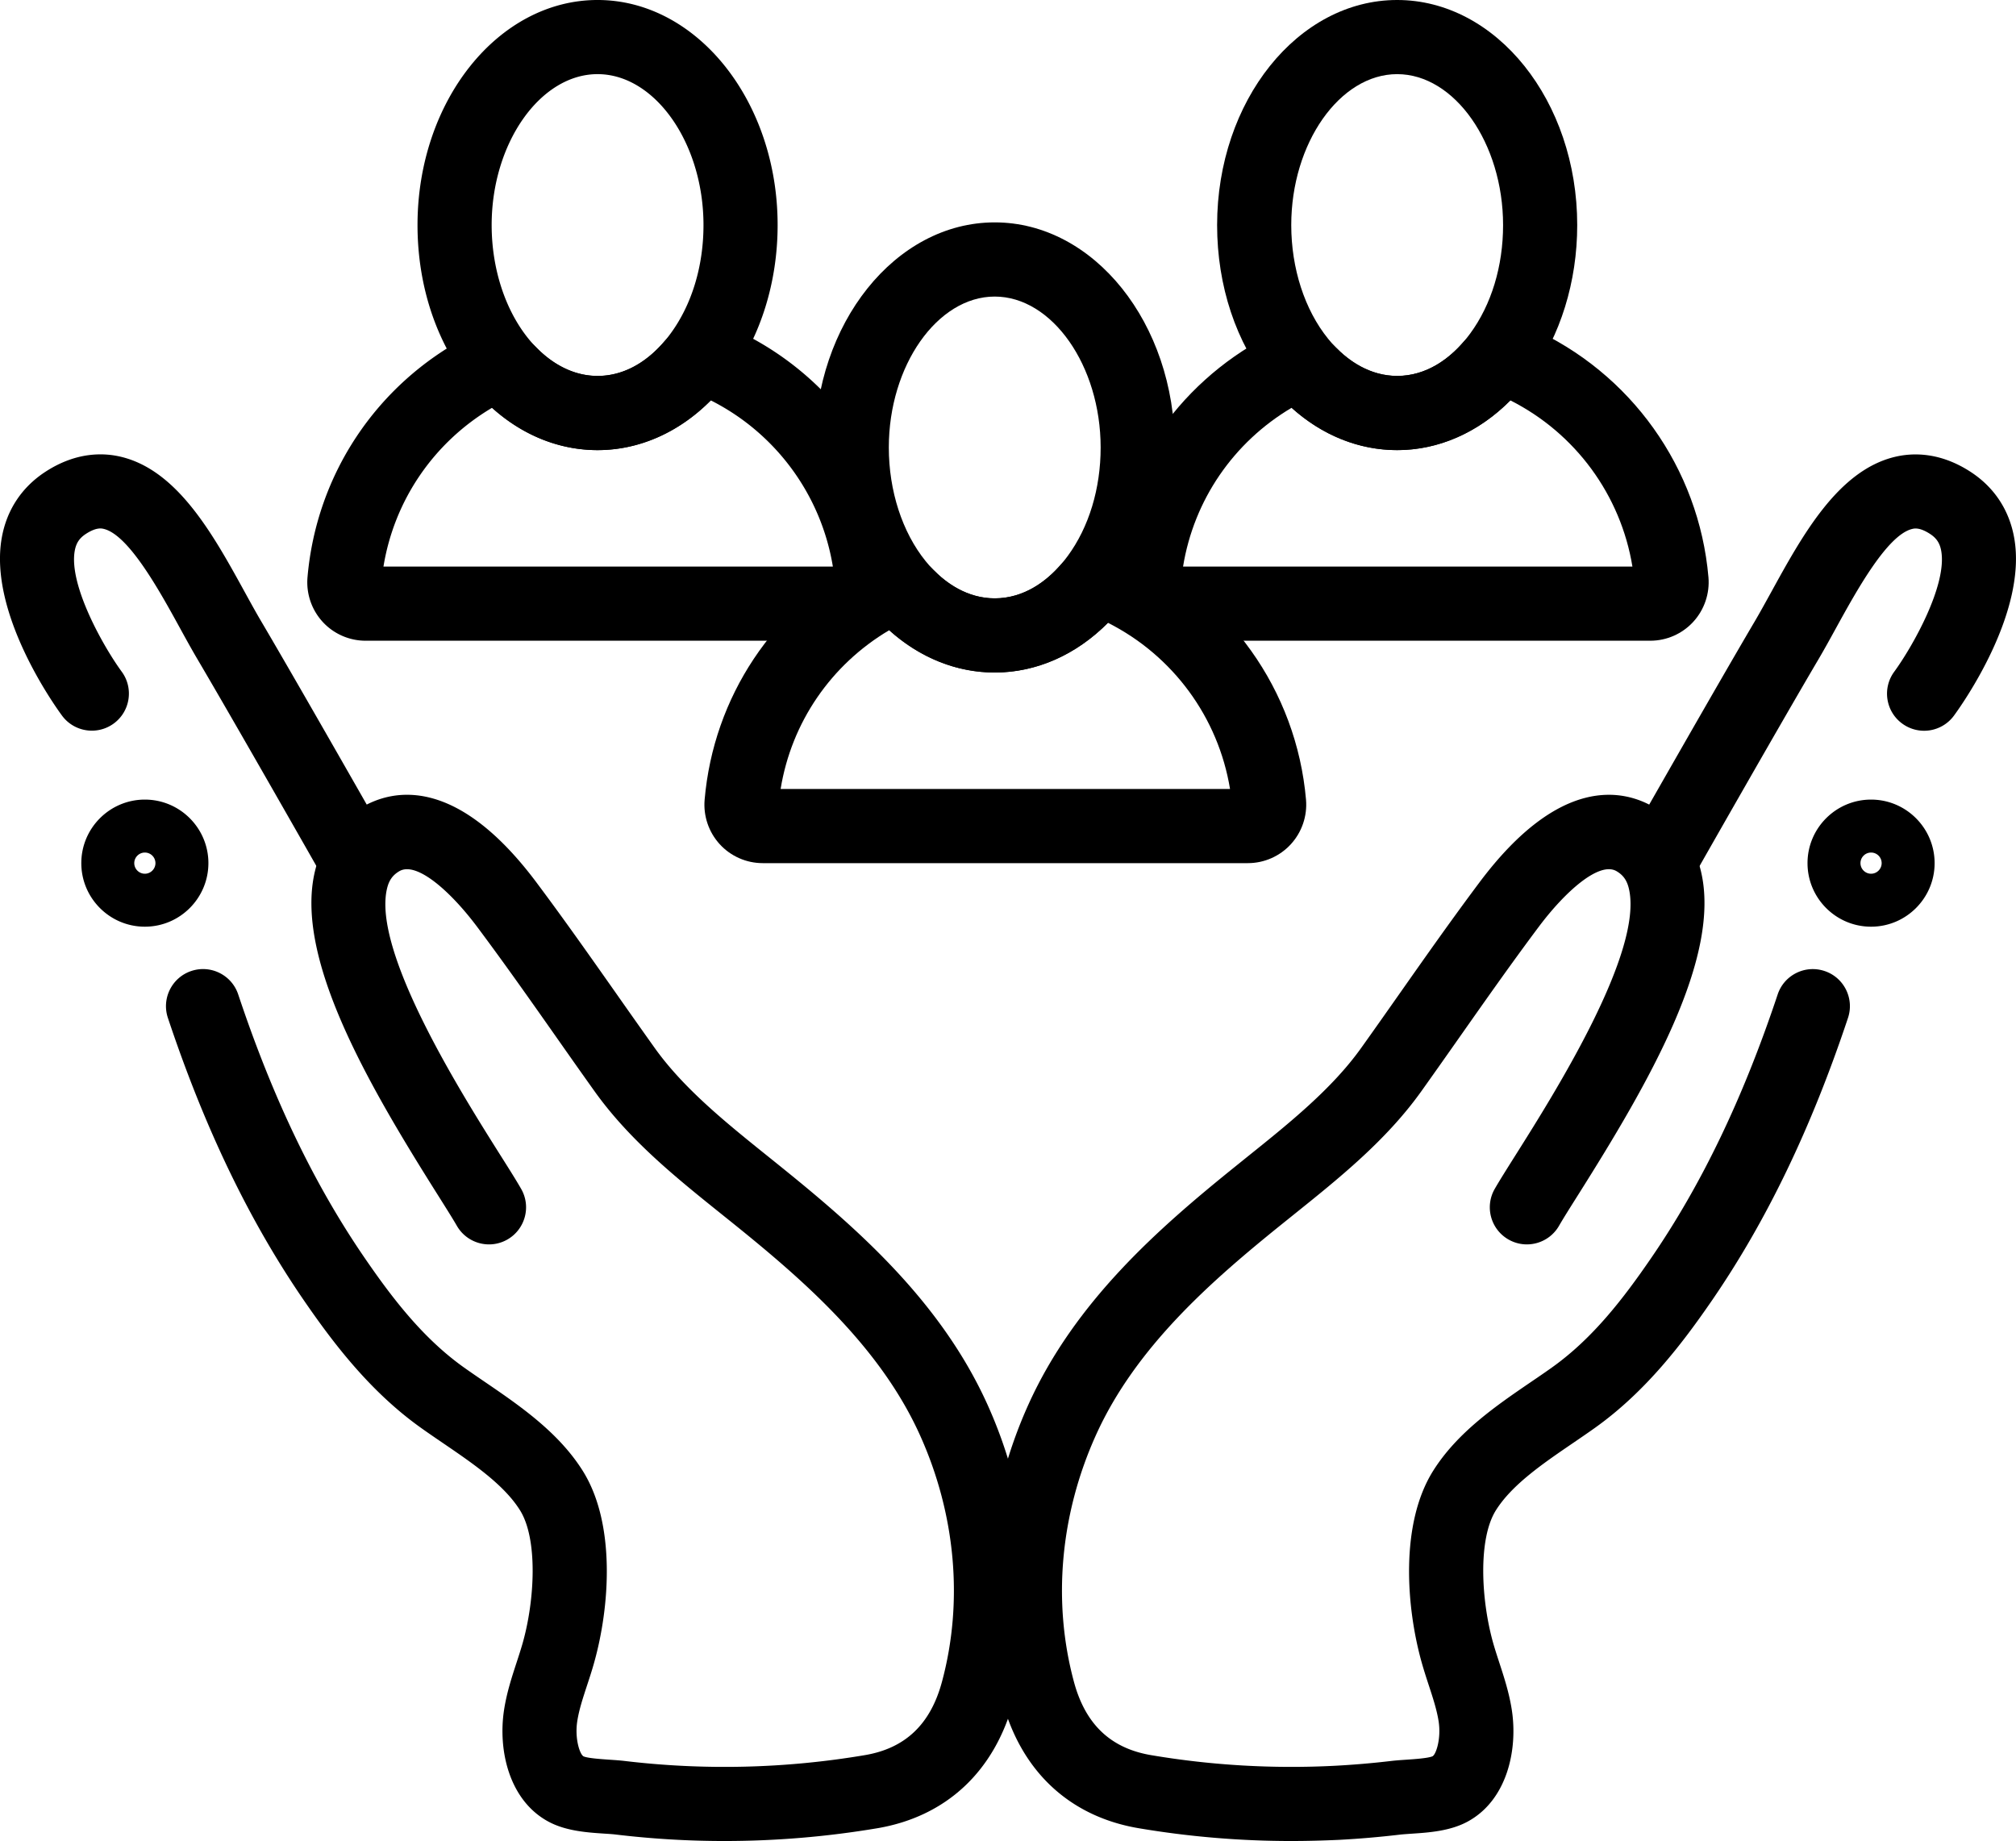
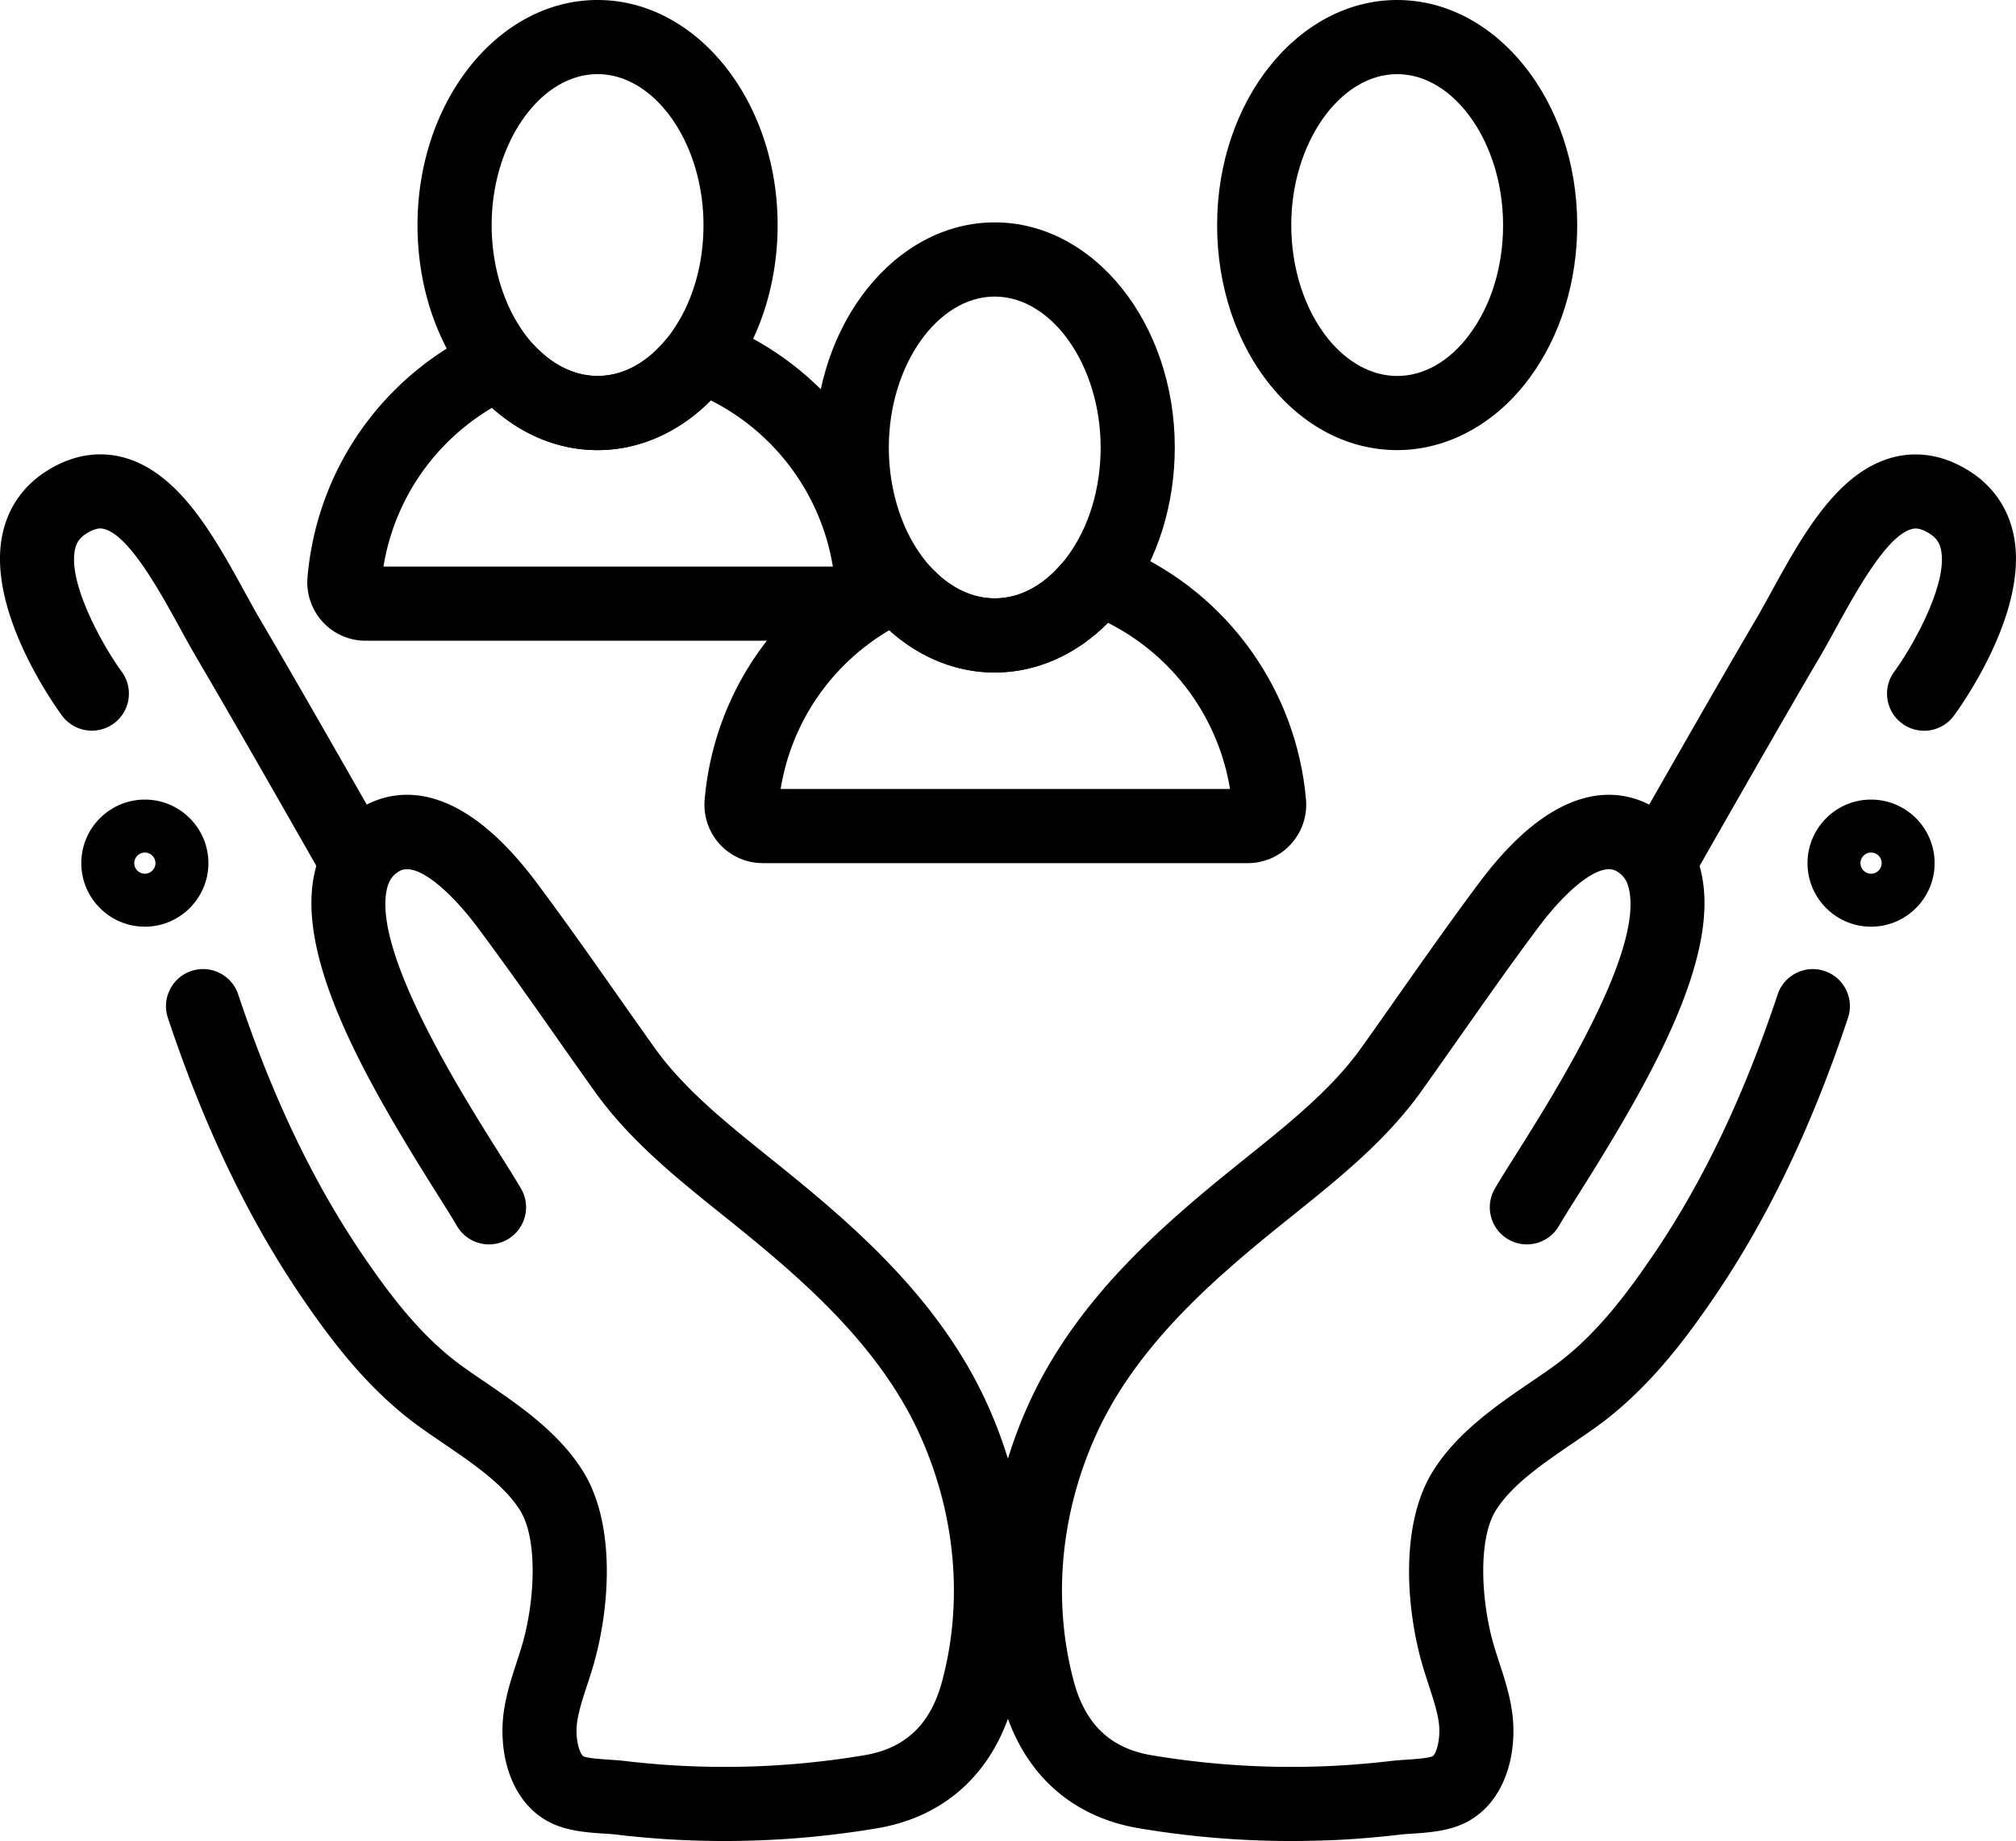
<svg xmlns="http://www.w3.org/2000/svg" style="enable-background:new 0 0 1080 1080" xml:space="preserve" viewBox="284 306.21 512.02 467.58">
  <style>.st0,.st1{fill:none;stroke:#000;stroke-width:14;stroke-linecap:round;stroke-miterlimit:10}.st1{stroke-width:12}</style>
  <g id="Customer_care">
    <path d="M468.02 773.79a232.022 232.022 0 0 1-27.58-1.64c-.8-.1-1.87-.17-3-.24-4.33-.29-9.72-.65-14.16-3.05-10-5.39-12.85-18.17-11.25-28.43.68-4.36 1.96-8.26 3.19-12.03.56-1.72 1.09-3.34 1.54-4.93 3.08-10.9 3.88-26.41-.7-33.7-4.08-6.51-11.96-11.87-19.57-17.06-1.95-1.33-3.87-2.64-5.69-3.94-12.84-9.18-22.16-21.45-29.58-32.24-13.9-20.22-25.21-43.71-34.58-71.8-1.64-4.93 1.02-10.26 5.95-11.91 4.93-1.65 10.27 1.02 11.91 5.95 8.8 26.4 19.34 48.34 32.23 67.09 6.82 9.92 14.57 20.13 25.01 27.59 1.71 1.22 3.52 2.45 5.35 3.7 8.78 5.99 18.73 12.77 24.91 22.61 8.48 13.51 6.85 34.75 2.87 48.83-.55 1.97-1.17 3.85-1.77 5.67-1.05 3.2-2.04 6.22-2.48 9.07-.69 4.39.62 8.44 1.59 8.96 1.04.47 4.58.71 6.48.84 1.32.09 2.69.18 3.97.33a214.047 214.047 0 0 0 60.99-1.48c10.26-1.73 16.67-7.82 19.58-18.6 5.49-20.32 3.5-42.59-5.6-62.72-10.12-22.4-29.44-39.19-46.76-53.18-1.16-.94-2.34-1.88-3.52-2.83-11.53-9.25-23.45-18.82-32.36-31.3-3.33-4.66-6.63-9.36-9.93-14.06-6.44-9.17-13.11-18.64-19.88-27.69-6.66-8.9-15.36-16.72-19.77-14.12-1.67.99-2.6 2.29-3.1 4.35-3.87 15.98 18.97 52.22 28.73 67.7 2.27 3.59 4.06 6.43 5.31 8.61 2.6 4.5 1.05 10.26-3.45 12.86-4.51 2.6-10.26 1.05-12.86-3.45-1.07-1.86-2.86-4.69-4.93-7.98-17.83-28.28-36.4-60.28-31.1-82.17 1.69-6.99 5.78-12.56 11.83-16.13 7.81-4.61 23.96-8.25 44.4 19.05 6.95 9.28 13.69 18.87 20.22 28.15 3.27 4.66 6.55 9.31 9.85 13.94 7.4 10.36 18.29 19.1 28.82 27.56 1.19.96 2.38 1.91 3.56 2.87 19 15.35 40.26 33.91 52.09 60.07 10.89 24.1 13.24 50.87 6.62 75.39-4.82 17.84-17.11 29.29-34.61 32.25a233.715 233.715 0 0 1-38.77 3.24z" />
    <path d="M373.25 532.15c-3.28 0-6.46-1.71-8.19-4.76-.21-.37-21.36-37.56-30.86-53.67-1.48-2.51-2.96-5.19-4.52-8.04-5.15-9.38-12.94-23.55-19.29-25.13-.57-.14-1.92-.48-4.62 1.29-1.6 1.05-2.43 2.31-2.78 4.23-1.59 8.74 7.35 24.49 11.93 30.74 3.07 4.19 2.16 10.08-2.02 13.15-4.18 3.07-10.07 2.18-13.15-2-1.93-2.62-18.73-26.14-15.29-45.22 1.26-7.01 5.06-12.76 10.99-16.65 7.92-5.19 14.97-4.94 19.49-3.81 14.33 3.57 23.31 19.91 31.24 34.33 1.49 2.71 2.9 5.28 4.24 7.54 9.57 16.23 30.79 53.55 31.01 53.92 2.57 4.52.99 10.27-3.53 12.84a9.296 9.296 0 0 1-4.65 1.24zM320.79 541.57c-8.9 0-16.14-7.24-16.14-16.14s7.24-16.14 16.14-16.14 16.14 7.24 16.14 16.14c-.01 8.9-7.24 16.14-16.14 16.14zm0-18.83c-1.48 0-2.69 1.21-2.69 2.69s1.21 2.69 2.69 2.69 2.69-1.21 2.69-2.69a2.69 2.69 0 0 0-2.69-2.69zM611.98 773.79c-13.01 0-26-1.09-38.78-3.25-17.5-2.96-29.8-14.41-34.61-32.25-6.62-24.52-4.27-51.29 6.62-75.39 11.82-26.16 33.09-44.72 52.09-60.07 1.18-.95 2.37-1.91 3.56-2.87 10.53-8.45 21.42-17.19 28.82-27.55 3.31-4.63 6.58-9.29 9.85-13.94 6.52-9.28 13.27-18.87 20.22-28.15 20.44-27.3 36.6-23.65 44.4-19.05 6.05 3.57 10.14 9.14 11.83 16.13 5.3 21.89-13.27 53.89-31.1 82.17-2.07 3.28-3.86 6.12-4.93 7.98-2.6 4.5-8.35 6.05-12.86 3.45-4.5-2.6-6.05-8.35-3.45-12.86 1.26-2.18 3.05-5.02 5.31-8.61 9.76-15.47 32.6-51.71 28.73-67.7-.5-2.06-1.43-3.36-3.1-4.35-4.41-2.6-13.11 5.22-19.77 14.12-6.78 9.05-13.44 18.53-19.88 27.69-3.3 4.7-6.6 9.39-9.93 14.06-8.91 12.48-20.83 22.04-32.36 31.3-1.18.95-2.35 1.89-3.52 2.83-17.32 13.99-36.64 30.78-46.76 53.18-9.1 20.13-11.09 42.41-5.6 62.72 2.91 10.78 9.32 16.86 19.58 18.6 15.36 2.6 31.08 3.51 46.71 2.7 4.74-.25 9.55-.66 14.28-1.22 1.28-.15 2.65-.24 3.97-.33 1.9-.13 5.44-.37 6.53-.86.92-.5 2.23-4.54 1.54-8.93-.45-2.85-1.43-5.87-2.48-9.07-.6-1.82-1.21-3.71-1.77-5.67-3.98-14.08-5.61-35.32 2.87-48.83 6.18-9.84 16.13-16.62 24.91-22.61 1.84-1.25 3.64-2.48 5.35-3.7 10.44-7.46 18.19-17.67 25.01-27.59 12.89-18.75 23.43-40.69 32.23-67.09 1.64-4.93 6.97-7.6 11.91-5.95 4.93 1.64 7.6 6.98 5.95 11.91-9.37 28.1-20.68 51.58-34.58 71.8-7.42 10.79-16.74 23.06-29.58 32.24-1.82 1.3-3.74 2.61-5.69 3.94-7.61 5.19-15.48 10.56-19.57 17.07-4.58 7.29-3.77 22.8-.7 33.7.45 1.59.98 3.21 1.54 4.93 1.23 3.77 2.51 7.67 3.19 12.03 1.6 10.27-1.25 23.04-11.25 28.43-4.45 2.4-9.83 2.76-14.16 3.05-1.13.08-2.2.15-3 .24-5.15.61-10.38 1.06-15.54 1.33-4 .18-8.02.29-12.03.29z" />
    <path d="M706.75 532.15c-1.58 0-3.18-.4-4.64-1.23-4.52-2.57-6.1-8.32-3.53-12.84.21-.37 21.44-37.69 31.01-53.92 1.34-2.27 2.74-4.83 4.24-7.54 7.92-14.42 16.91-30.76 31.24-34.33 4.51-1.12 11.56-1.38 19.49 3.81 5.93 3.88 9.73 9.64 10.99 16.65 3.44 19.08-13.37 42.6-15.29 45.22a9.401 9.401 0 0 1-13.16 2c-4.19-3.08-5.08-8.97-2.01-13.15 4.58-6.26 13.52-22 11.93-30.74-.35-1.91-1.18-3.18-2.78-4.23-2.7-1.77-4.05-1.43-4.62-1.29-6.34 1.58-14.13 15.75-19.29 25.13-1.56 2.84-3.04 5.53-4.52 8.04-9.5 16.1-30.65 53.29-30.86 53.67a9.434 9.434 0 0 1-8.2 4.75zM759.21 541.57c-8.9 0-16.14-7.24-16.14-16.14s7.24-16.14 16.14-16.14 16.14 7.24 16.14 16.14-7.24 16.14-16.14 16.14zm0-18.83c-1.48 0-2.69 1.21-2.69 2.69s1.21 2.69 2.69 2.69 2.69-1.21 2.69-2.69c0-1.49-1.2-2.69-2.69-2.69zM435.77 420.53c-12.17 0-23.6-5.84-32.17-16.43-8.74-10.79-13.56-25.26-13.56-40.73 0-31.52 20.51-57.16 45.73-57.16 25.21 0 45.73 25.64 45.73 57.16 0 14.42-4.27 28.17-12.01 38.7-8.58 11.72-20.87 18.46-33.72 18.46zm0-95.49c-14.58 0-26.9 17.55-26.9 38.33 0 11.01 3.41 21.53 9.36 28.88 4.93 6.09 11.16 9.45 17.54 9.45 6.88 0 13.46-3.82 18.53-10.76 5.4-7.34 8.37-17.13 8.37-27.57 0-20.78-12.32-38.33-26.9-38.33z" />
    <path d="M500.08 468.94H376.84c-4.13 0-8.11-1.75-10.9-4.8-2.8-3.06-4.2-7.18-3.84-11.32 2.26-26.06 17.46-48.92 40.67-61.15 5.74-3.02 12.9-1.89 17.42 2.76 3.22 3.31 8.54 7.25 15.59 7.25 7.7 0 13.35-4.63 16.73-8.51 4.19-4.8 11.2-6.34 17.06-3.74 25.53 11.34 42.87 35.64 45.27 63.41.35 4.12-1.05 8.23-3.84 11.28a14.823 14.823 0 0 1-10.92 4.82zm-4.01-14.46h.01-.01zm-114.68-4.37h114.14c-2.97-18.16-14.48-33.87-31-42.21-8.09 8.17-18.19 12.63-28.76 12.63-9.66 0-19.07-3.79-26.8-10.75-14.8 8.77-24.83 23.47-27.58 40.33z" />
    <path d="M536.64 477.01c-12.17 0-23.6-5.84-32.17-16.43-8.74-10.79-13.56-25.26-13.56-40.73 0-31.52 20.51-57.16 45.73-57.16 25.21 0 45.73 25.64 45.73 57.16 0 14.42-4.27 28.17-12.01 38.7-8.58 11.73-20.88 18.46-33.72 18.46zm0-95.48c-14.58 0-26.9 17.55-26.9 38.33 0 11.01 3.41 21.53 9.36 28.88 4.93 6.09 11.16 9.45 17.54 9.45 6.88 0 13.46-3.82 18.53-10.76 5.4-7.34 8.37-17.13 8.37-27.57-.01-20.78-12.32-38.33-26.9-38.33z" />
    <path d="M600.95 525.43H477.7c-4.13 0-8.11-1.75-10.9-4.8-2.8-3.06-4.2-7.18-3.84-11.32 2.26-26.06 17.46-48.92 40.67-61.15 5.74-3.02 12.9-1.89 17.42 2.76 3.22 3.31 8.54 7.25 15.59 7.25 7.7 0 13.35-4.63 16.73-8.51 4.19-4.8 11.2-6.34 17.06-3.74 25.53 11.34 42.87 35.64 45.27 63.41.35 4.12-1.05 8.23-3.84 11.28-2.8 3.07-6.78 4.82-10.91 4.82zm-4.01-14.46h.01-.01zm-114.68-4.37H596.4c-2.97-18.16-14.48-33.87-31-42.21-8.09 8.17-18.19 12.63-28.76 12.63-9.66 0-19.07-3.79-26.8-10.75-14.81 8.76-24.84 23.46-27.58 40.33zM638.85 420.53c-12.17 0-23.6-5.84-32.17-16.43-8.74-10.79-13.56-25.26-13.56-40.73 0-31.52 20.51-57.16 45.73-57.16 25.21 0 45.73 25.64 45.73 57.16 0 14.42-4.27 28.17-12.01 38.7-8.58 11.72-20.88 18.46-33.72 18.46zm0-95.49c-14.58 0-26.9 17.55-26.9 38.33 0 11.01 3.41 21.53 9.36 28.88 4.93 6.09 11.16 9.45 17.54 9.45 6.88 0 13.46-3.82 18.53-10.76 5.4-7.34 8.37-17.13 8.37-27.57-.01-20.78-12.32-38.33-26.9-38.33z" />
-     <path d="M703.16 468.94H579.91c-4.13 0-8.11-1.75-10.9-4.8-2.8-3.06-4.2-7.18-3.84-11.32 2.26-26.06 17.46-48.92 40.67-61.15 5.74-3.02 12.9-1.89 17.42 2.76 3.22 3.31 8.54 7.25 15.59 7.25 7.7 0 13.35-4.63 16.73-8.51 4.19-4.8 11.2-6.34 17.06-3.74 25.53 11.34 42.87 35.64 45.27 63.41.35 4.12-1.05 8.23-3.84 11.28-2.8 3.07-6.78 4.82-10.91 4.82zm-4.01-14.46h.01-.01zm-114.68-4.37H698.6c-2.97-18.16-14.48-33.87-31-42.21-8.09 8.17-18.19 12.63-28.76 12.63-9.66 0-19.07-3.79-26.8-10.75-14.8 8.77-24.83 23.47-27.57 40.33z" />
  </g>
</svg>